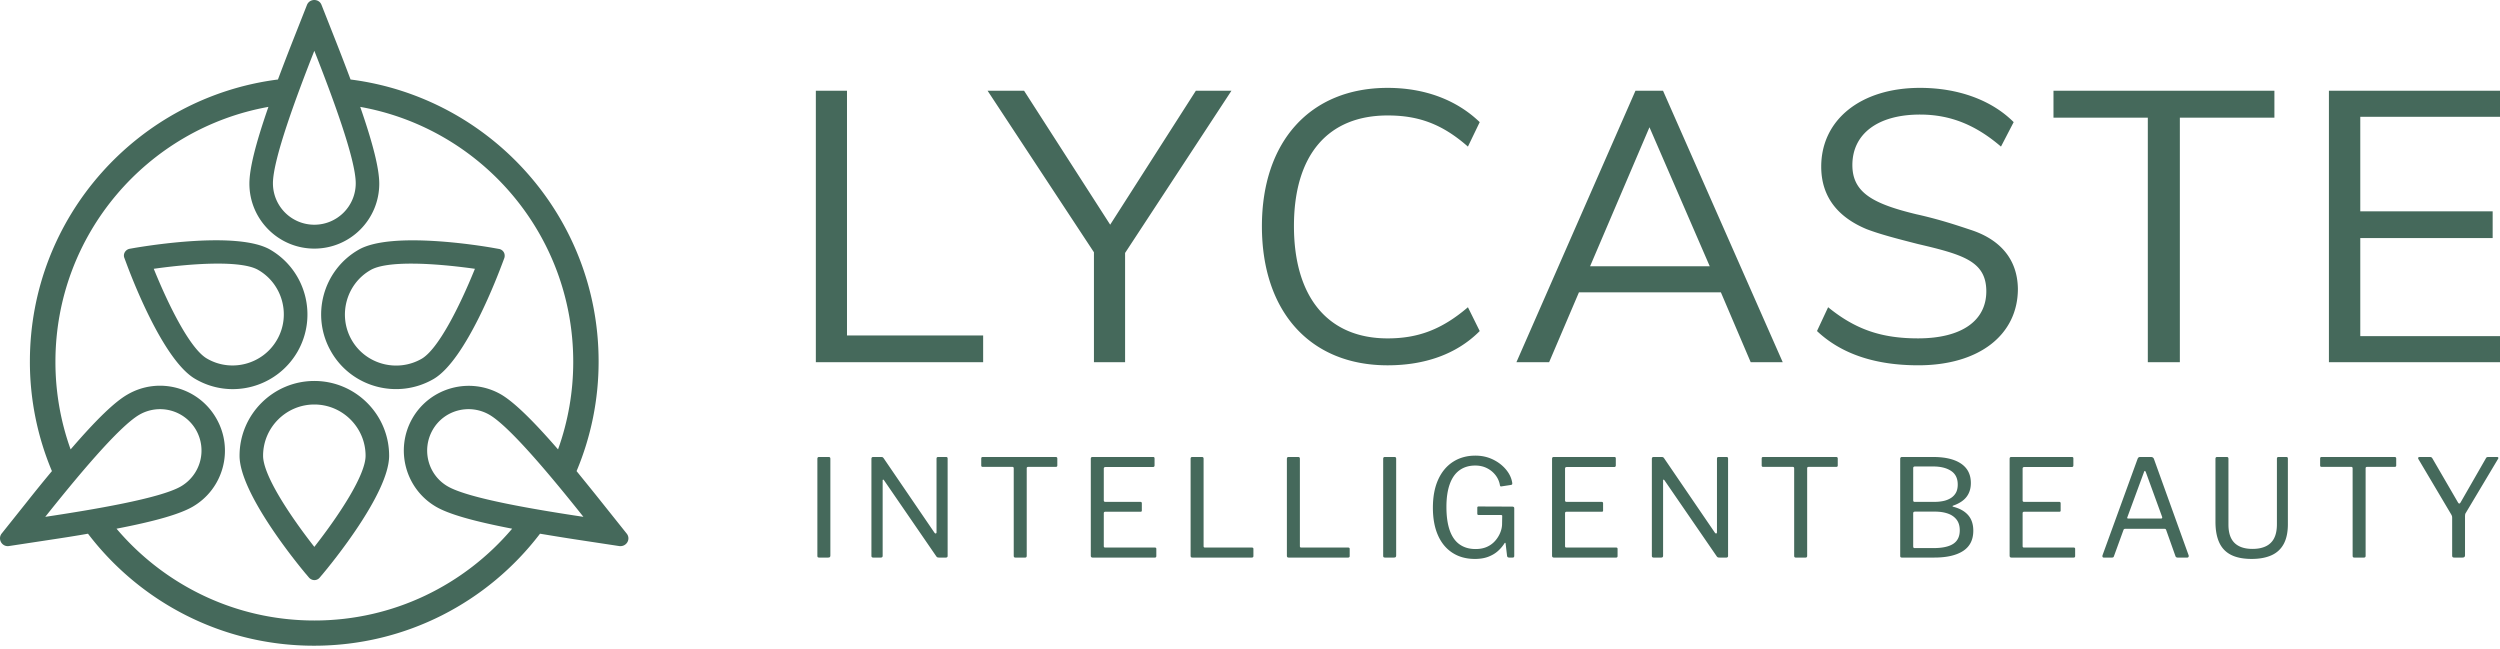
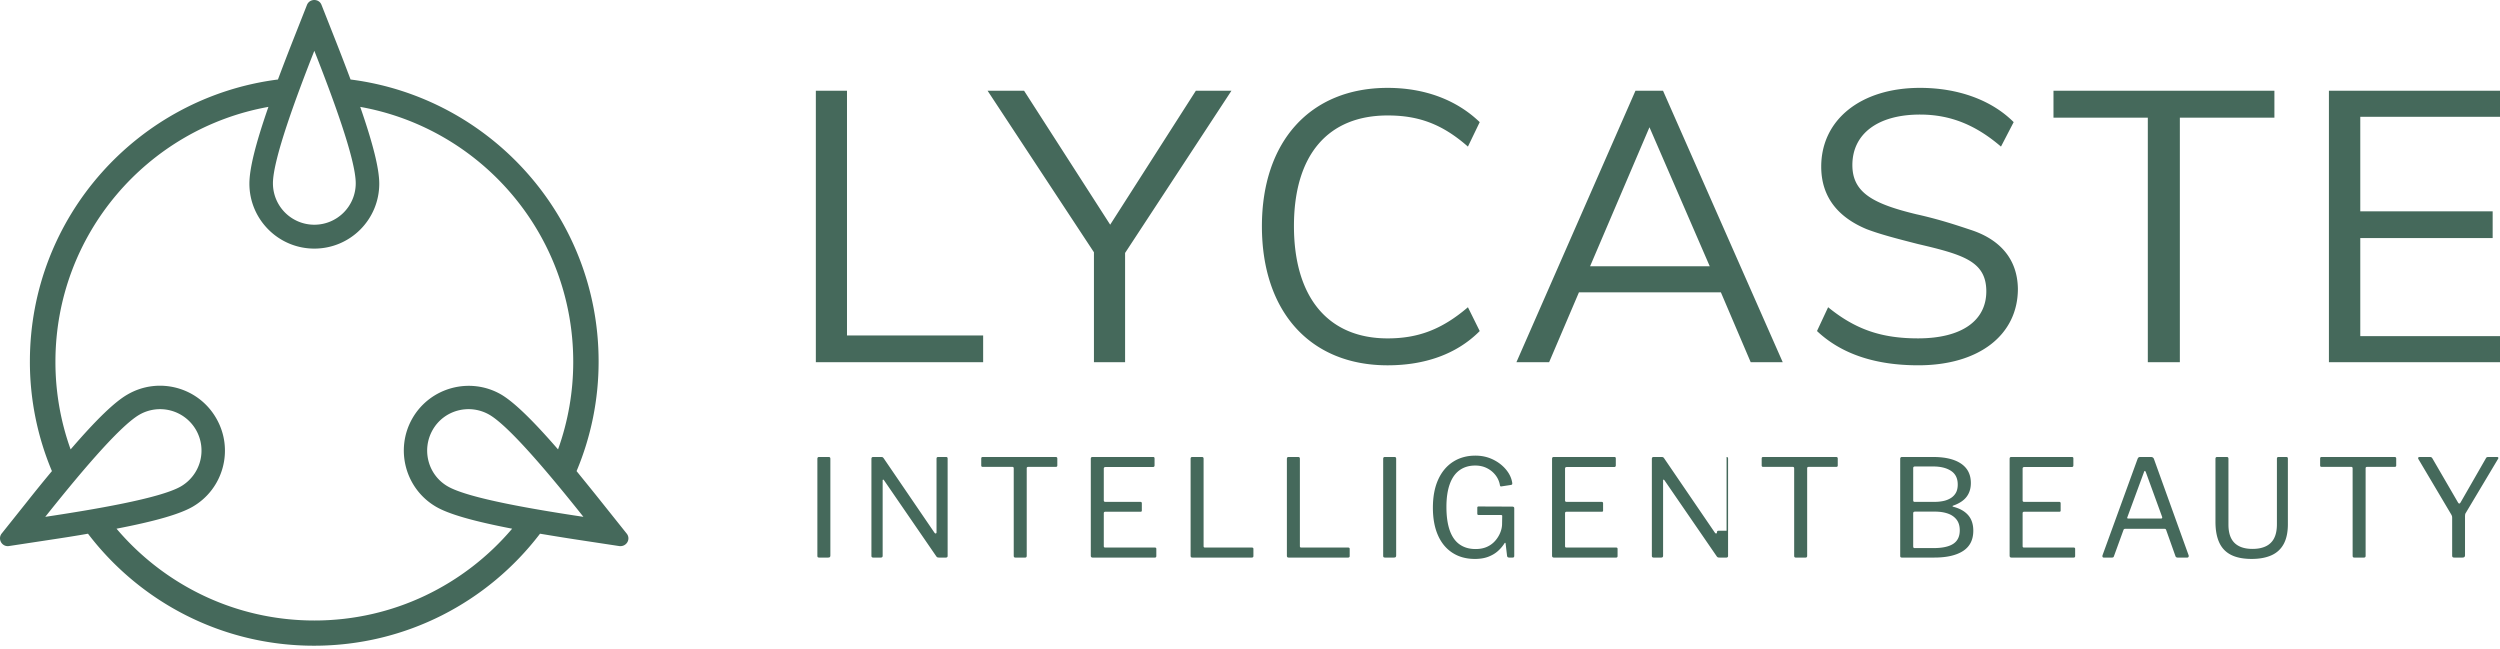
<svg xmlns="http://www.w3.org/2000/svg" width="512" height="133" fill="none">
-   <path fill="#45695B" d="M64.376 78.022c-8.444 0-15.316 6.87-15.316 15.315 0 7.76 12.102 22.426 13.47 24.067l.752.889c.273.308.684.513 1.094.513.41 0 .82-.171 1.094-.513l.752-.889c1.367-1.641 13.47-16.307 13.47-24.067 0-8.444-6.872-15.316-15.316-15.316Zm0 33.981C59.11 105.268 53.88 97.234 53.88 93.337c0-5.777 4.718-10.495 10.495-10.495 5.778 0 10.496 4.718 10.496 10.495 0 3.897-5.23 11.931-10.495 18.666ZM67.828 72.04c4.206 7.316 13.606 9.811 20.922 5.606 6.735-3.863 13.367-21.708 14.119-23.691l.411-1.094c.136-.376.102-.855-.103-1.197a1.406 1.406 0 0 0-.991-.683l-1.163-.206c-2.12-.376-20.853-3.52-27.588.377-7.316 4.204-9.846 13.571-5.606 20.887Zm29.435-16.99c-3.214 7.93-7.556 16.477-10.906 18.425-4.991 2.872-11.452 1.163-14.324-3.828-2.871-4.991-1.162-11.453 3.829-14.324 3.35-1.983 12.922-1.47 21.4-.274ZM60.923 72.04c4.205-7.316 1.71-16.683-5.607-20.922-6.734-3.863-25.468-.718-27.588-.376l-1.162.205c-.41.068-.787.342-.991.684a1.333 1.333 0 0 0-.103 1.196l.41 1.094c.752 2.017 7.384 19.828 14.12 23.691 7.315 4.274 16.682 1.744 20.921-5.572ZM31.488 55.05c8.479-1.197 18.05-1.71 21.4.238 4.992 2.872 6.736 9.333 3.83 14.325-2.872 4.99-9.333 6.734-14.324 3.828-3.35-1.914-7.692-10.46-10.906-18.392Z" />
-   <path fill="#45695B" d="m128.338 109.268-5.128-6.427c-1.846-2.324-3.555-4.41-5.128-6.358a57.773 57.773 0 0 0 4.513-22.46c0-29.64-22.153-54.083-50.801-57.741a502.493 502.493 0 0 0-2.94-7.658L65.845 1c-.513-1.333-2.427-1.333-2.974 0l-3.008 7.624a506.771 506.771 0 0 0-2.94 7.658c-28.649 3.658-50.801 28.1-50.801 57.74a57.778 57.778 0 0 0 4.512 22.46 310.067 310.067 0 0 0-5.162 6.359l-5.128 6.427c-.89 1.129.068 2.77 1.47 2.564l8.102-1.23c2.94-.445 5.606-.855 8.102-1.299 10.632 13.948 27.417 22.939 46.288 22.939 18.871 0 35.657-8.991 46.288-22.939 2.462.41 5.163.854 8.102 1.299l8.103 1.23c1.504.206 2.461-1.435 1.538-2.564h.001ZM64.375 10.402c3.624 9.196 8.479 22.187 8.479 27.144a8.477 8.477 0 0 1-8.479 8.478 8.477 8.477 0 0 1-8.478-8.478c0-4.923 4.855-17.948 8.478-27.144ZM9.267 105.85c6.154-7.726 14.974-18.426 19.282-20.922a8.493 8.493 0 0 1 11.588 3.11 8.494 8.494 0 0 1-3.11 11.59c-4.273 2.461-17.983 4.752-27.76 6.222Zm55.108 21.229c-16.238 0-30.767-7.315-40.51-18.802 7.965-1.538 12.922-2.974 15.554-4.478 6.359-3.658 8.547-11.794 4.855-18.153-3.658-6.359-11.794-8.547-18.153-4.855-2.632 1.505-6.359 5.094-11.658 11.248a52.947 52.947 0 0 1-3.11-17.948c0-26.084 18.836-47.758 43.62-52.202-2.666 7.657-3.896 12.683-3.896 15.725 0 7.316 5.948 13.299 13.298 13.299s13.298-5.949 13.298-13.299c0-3.008-1.23-8.034-3.897-15.725 24.82 4.444 43.622 26.118 43.622 52.202a52.95 52.95 0 0 1-3.111 17.948c-5.333-6.154-9.059-9.709-11.658-11.248-6.358-3.657-14.495-1.47-18.153 4.855-3.658 6.358-1.47 14.495 4.855 18.153 2.598 1.504 7.59 2.94 15.555 4.478-9.743 11.487-24.272 18.802-40.511 18.802Zm27.35-27.451c-4.069-2.325-5.436-7.521-3.111-11.59 2.324-4.067 7.52-5.435 11.589-3.11 4.273 2.461 13.127 13.196 19.281 20.922-9.777-1.47-23.486-3.761-27.76-6.222ZM169.726 93.592c.222 0 .333.12.333.36v19.767c0 .185-.037.311-.111.375-.074.065-.203.097-.388.097h-1.747c-.166 0-.277-.028-.332-.083-.056-.055-.083-.157-.083-.306V93.981c0-.26.111-.389.332-.389h1.996Zm24.045 0c.203 0 .304.111.304.333v19.933c0 .111-.032.195-.097.25a.391.391 0 0 1-.263.083h-1.358c-.111 0-.213-.009-.306-.028-.092-.018-.184-.083-.277-.194l-10.701-15.574c-.093-.13-.167-.185-.222-.167-.055.019-.083.084-.083.195v15.407c0 .241-.13.361-.388.361h-1.553c-.24 0-.36-.12-.36-.361V93.98c0-.258.12-.388.36-.388h1.58c.148 0 .259.014.333.042.074.027.157.106.249.236l10.397 15.241c.111.129.208.175.291.139.083-.037.125-.112.125-.223V93.925c0-.222.111-.333.332-.333H193.771Zm7.188.305c0-.092.023-.166.069-.222.046-.055.134-.083.263-.083h14.916c.11 0 .194.028.249.083.056.056.083.13.083.222v1.444c0 .185-.111.278-.332.278h-5.628c-.204 0-.306.092-.306.278v17.934c0 .24-.11.36-.332.36h-1.996c-.222 0-.333-.12-.333-.36V95.924c0-.203-.092-.305-.277-.305h-6.044c-.222 0-.333-.093-.333-.278v-1.443h.001Zm22.436.084c0-.26.111-.389.333-.389h12.447c.185 0 .278.102.278.305v1.416c0 .222-.12.334-.36.334h-9.676c-.241 0-.361.11-.361.333v6.496c0 .204.102.305.306.305h7.18c.203 0 .305.102.305.306v1.471a.278.278 0 0 1-.056.181c-.036.046-.12.069-.249.069h-7.18c-.204 0-.306.102-.306.305v6.747c0 .185.093.277.278.277h10.175c.203 0 .305.093.305.278v1.472a.34.34 0 0 1-.07.222c-.046.055-.125.083-.235.083h-12.726c-.258 0-.388-.129-.388-.389V93.981Zm20.44 0c0-.26.111-.389.333-.389h1.996c.222 0 .332.12.332.36v17.907c0 .185.092.278.278.278h9.592c.222 0 .333.092.333.278v1.471a.299.299 0 0 1-.084.222c-.055.056-.138.083-.249.083h-12.143c-.148 0-.25-.032-.305-.097-.055-.064-.083-.161-.083-.291V93.981Zm19.719 0c0-.26.111-.389.333-.389h1.996c.222 0 .333.12.333.36v17.907c0 .185.092.278.277.278h9.592c.222 0 .333.092.333.278v1.471a.302.302 0 0 1-.083.222c-.055.056-.139.083-.25.083h-12.143c-.148 0-.249-.032-.305-.097-.055-.064-.083-.161-.083-.291V93.981Zm22.048-.389c.222 0 .333.12.333.36v19.767c0 .185-.037.311-.111.375-.074.065-.203.097-.388.097h-1.747c-.166 0-.277-.028-.332-.083-.056-.055-.083-.157-.083-.306V93.981c0-.26.111-.389.332-.389h1.996Zm16.448 20.877c-1.774 0-3.309-.421-4.602-1.264-1.294-.841-2.283-2.045-2.966-3.608-.685-1.564-1.026-3.438-1.026-5.622 0-2.24.36-4.155 1.081-5.747.721-1.591 1.737-2.808 3.05-3.65 1.312-.843 2.837-1.264 4.574-1.264 1.294 0 2.481.26 3.563.778 1.081.518 1.977 1.203 2.689 2.054.712.851 1.141 1.758 1.289 2.72.019.149.014.25-.014.306-.028.056-.097.102-.207.139l-1.997.305c-.092.019-.161.005-.208-.041-.046-.046-.078-.125-.097-.236a4.54 4.54 0 0 0-.887-2.013 5.085 5.085 0 0 0-1.76-1.444c-.712-.36-1.511-.54-2.398-.54-1.257 0-2.329.319-3.216.957-.887.638-1.557 1.592-2.01 2.86-.453 1.267-.679 2.817-.679 4.65 0 1.924.226 3.53.679 4.816.453 1.287 1.127 2.244 2.024 2.874.896.629 1.982.944 3.257.944.906 0 1.691-.153 2.357-.458a4.865 4.865 0 0 0 1.663-1.222 5.907 5.907 0 0 0 1.026-1.638c.24-.583.37-1.152.388-1.707l.028-1.666c.037-.185-.055-.278-.277-.278h-4.519c-.111 0-.19-.023-.236-.069-.046-.046-.069-.125-.069-.236v-1.194c0-.167.092-.25.277-.25l6.876.028c.129 0 .231.028.304.083.074.056.111.139.111.25v9.745c0 .129-.027.222-.083.277-.056.056-.138.083-.25.083h-.637a.788.788 0 0 1-.319-.055c-.083-.037-.143-.129-.18-.278l-.305-2.582c-.019-.073-.051-.111-.097-.111-.047 0-.098.047-.153.139a7.428 7.428 0 0 1-1.33 1.555c-.537.481-1.193.869-1.969 1.166-.776.296-1.691.444-2.744.444h-.001Zm15.81-20.488c0-.26.111-.389.333-.389h12.448c.185 0 .277.102.277.305v1.416c0 .222-.12.334-.36.334h-9.676c-.24 0-.36.11-.36.333v6.496c0 .204.101.305.305.305h7.18c.203 0 .305.102.305.306v1.471a.283.283 0 0 1-.055.181c-.037.046-.121.069-.25.069h-7.18c-.204 0-.305.102-.305.305v6.747c0 .185.092.277.277.277h10.175c.203 0 .305.093.305.278v1.472a.334.334 0 0 1-.07.222c-.046.055-.124.083-.235.083h-12.725c-.259 0-.389-.129-.389-.389V93.981Zm35.744-.389c.203 0 .305.111.305.333v19.933c0 .111-.032.195-.097.25a.396.396 0 0 1-.264.083h-1.358c-.111 0-.213-.009-.305-.028-.092-.018-.185-.083-.277-.194l-10.702-15.574c-.092-.13-.166-.185-.221-.167-.056.019-.084.084-.084.195v15.407c0 .241-.129.361-.388.361h-1.552c-.241 0-.361-.12-.361-.361V93.98c0-.258.12-.388.361-.388h1.58c.148 0 .259.014.332.042.074.027.158.106.25.236l10.397 15.241c.11.129.207.175.29.139.083-.037.125-.112.125-.223V93.925c0-.222.111-.333.333-.333h1.636Zm7.188.305c0-.092.023-.166.069-.222.046-.055.134-.083.263-.083h14.916c.111 0 .194.028.249.083.056.056.083.13.083.222v1.444c0 .185-.11.278-.332.278h-5.628c-.204 0-.305.092-.305.278v17.934c0 .24-.111.36-.333.36h-1.996c-.222 0-.333-.12-.333-.36V95.924c0-.203-.092-.305-.277-.305h-6.044c-.222 0-.332-.093-.332-.278v-1.443Zm28.702 20.294c-.111 0-.194-.028-.25-.083-.056-.055-.083-.139-.083-.25V93.981c0-.13.032-.227.097-.292a.357.357 0 0 1 .263-.097h6.405c2.458 0 4.357.454 5.697 1.36 1.34.907 2.01 2.23 2.01 3.97 0 1.111-.291 2.05-.873 2.818-.582.768-1.502 1.374-2.759 1.818-.073.019-.11.056-.11.111s.037.093.11.111c1.331.333 2.353.902 3.064 1.707.712.806 1.067 1.874 1.067 3.207 0 1.85-.693 3.229-2.079 4.137-1.386.906-3.364 1.36-5.933 1.36h-6.626Zm6.487-1.943c1.811 0 3.16-.292 4.048-.875.887-.583 1.33-1.503 1.33-2.762 0-.907-.221-1.643-.665-2.207-.444-.564-1.044-.976-1.802-1.235-.758-.259-1.627-.389-2.606-.389h-4.076c-.258 0-.388.111-.388.333v6.746c0 .26.083.389.25.389h3.909Zm.305-9.467c.554 0 1.109-.056 1.663-.166a4.762 4.762 0 0 0 1.511-.57 3.032 3.032 0 0 0 1.082-1.082c.267-.454.402-1.032.402-1.735 0-1.259-.458-2.189-1.373-2.79-.914-.602-2.13-.903-3.645-.903h-3.743c-.241 0-.361.112-.361.334v6.551c0 .241.084.361.25.361h4.214Zm15.284-8.8c0-.26.11-.389.332-.389h12.448c.185 0 .277.102.277.305v1.416c0 .222-.12.334-.36.334h-9.676c-.24 0-.36.11-.36.333v6.496c0 .204.101.305.305.305h7.18c.204 0 .305.102.305.306v1.471a.283.283 0 0 1-.055.181c-.037.046-.12.069-.25.069h-7.18c-.204 0-.305.102-.305.305v6.747c0 .185.092.277.277.277h10.175c.203 0 .305.093.305.278v1.472a.339.339 0 0 1-.069.222c-.046.055-.125.083-.236.083h-12.725c-.259 0-.388-.129-.388-.389V93.981Zm19.275 20.21c-.111 0-.189-.041-.235-.125-.047-.083-.052-.199-.014-.347l7.18-19.738a.795.795 0 0 1 .194-.292c.074-.064.194-.097.361-.097h2.162c.333 0 .545.139.638.416l7.097 19.711a.423.423 0 0 1-.014.319c-.046.102-.134.153-.263.153h-1.969c-.221 0-.369-.092-.443-.278l-1.913-5.385a.65.65 0 0 0-.111-.167c-.037-.037-.111-.056-.222-.056h-8.068c-.166 0-.277.074-.332.223l-1.969 5.413a.309.309 0 0 1-.125.181.502.502 0 0 1-.291.069h-1.663Zm11.727-7.995c.222 0 .296-.12.222-.361l-3.327-9.134c-.074-.166-.143-.25-.208-.25-.064 0-.125.083-.18.25l-3.383 9.189c-.092.204-.036.306.167.306h6.709Zm25.985 1.138c0 1.647-.282 2.998-.845 4.053-.564 1.055-1.4 1.832-2.51 2.332-1.108.5-2.458.75-4.047.75-1.738 0-3.152-.278-4.242-.833-1.091-.555-1.894-1.397-2.412-2.526-.517-1.129-.776-2.545-.776-4.248V93.981c0-.26.11-.389.332-.389h1.996c.223 0 .333.12.333.36v13.493c0 1.684.416 2.934 1.248 3.748.832.814 2.061 1.222 3.687 1.222 1.072 0 1.983-.181 2.731-.542a3.614 3.614 0 0 0 1.691-1.651c.379-.741.569-1.694.569-2.86v-13.41c0-.24.101-.36.304-.36h1.636c.204 0 .305.111.305.333v13.409Zm6.606-13.437c0-.092.023-.166.069-.222.046-.055.134-.083.263-.083h14.916c.111 0 .194.028.249.083.056.056.083.13.083.222v1.444c0 .185-.11.278-.332.278h-5.628c-.204 0-.305.092-.305.278v17.934c0 .24-.111.36-.333.36h-1.996c-.222 0-.332-.12-.332-.36V95.924c0-.203-.093-.305-.278-.305h-6.044c-.221 0-.332-.093-.332-.278v-1.443Zm36.215-.305c.129 0 .217.037.263.111.047.074.032.167-.041.278l-6.598 11.049a.848.848 0 0 0-.139.333 4.031 4.031 0 0 0-.028.583v7.773c0 .315-.175.472-.526.472h-1.664c-.185 0-.305-.037-.36-.111a.493.493 0 0 1-.083-.305v-7.718c0-.185-.019-.324-.055-.416a2.944 2.944 0 0 0-.167-.334l-6.681-11.27c-.074-.13-.088-.237-.042-.32.046-.083.162-.125.347-.125h1.996c.166 0 .287.023.36.07a.735.735 0 0 1 .222.263l5.157 8.884c.111.204.212.31.304.32.093.009.195-.079.305-.264l5.129-8.94c.074-.147.148-.24.222-.277.074-.037.194-.055.361-.055h1.718v-.001ZM173.464 18.588h-6.379v55.587h34.264v-5.467h-27.885v-50.12ZM227.365 46.017l-17.632-27.43h-7.473l21.779 33.08v22.508h6.379V51.804l21.779-33.216h-7.29l-17.542 27.43ZM284.183 23.646c6.242 0 11.118 1.686 16.448 6.379l2.415-5.012c-4.738-4.557-11.254-7.017-18.863-7.017-15.856 0-25.744 10.98-25.744 28.34 0 17.497 9.888 28.478 25.744 28.478 7.609 0 14.17-2.278 18.863-7.017l-2.415-4.876c-5.331 4.557-10.206 6.38-16.448 6.38-12.165 0-19.182-8.384-19.182-23.01 0-14.626 7.017-22.645 19.182-22.645ZM334.941 18.588l-24.377 55.587h6.698l6.106-14.307h29.069l6.105 14.307h6.561L340.59 18.588h-5.65.001Zm-9.295 35.95 12.165-28.478 12.348 28.477h-24.513ZM403.559 47.065c-2.734-.91-6.379-2.141-11.117-3.19-8.84-2.14-13.077-4.419-13.077-10.069 0-6.378 5.194-10.342 13.851-10.342 6.243 0 11.437 2.141 16.585 6.56l2.598-5.011c-4.557-4.557-11.437-7.017-19.183-7.017-12.165 0-20.23 6.561-20.23 16.13 0 6.561 3.827 10.525 9.295 12.803 2.734 1.048 6.242 1.959 10.525 3.052 9.159 2.142 13.852 3.509 13.988 9.432.137 6.242-5.012 9.887-13.988 9.887-7.472 0-12.803-1.822-18.407-6.379l-2.278 4.876c5.012 4.738 12.028 7.017 20.731 7.017 12.484 0 20.412-6.243 20.412-15.674-.091-6.425-4.055-10.252-9.705-12.075ZM420.554 24.101h19.319v50.074h6.561V24.101h19.365v-5.513h-45.245V24.1ZM512 23.919v-5.331h-35.038v55.587H512v-5.331h-28.614V48.751h27.111v-5.468h-27.111V23.92H512Z" />
+   <path fill="#45695B" d="m128.338 109.268-5.128-6.427c-1.846-2.324-3.555-4.41-5.128-6.358a57.773 57.773 0 0 0 4.513-22.46c0-29.64-22.153-54.083-50.801-57.741a502.493 502.493 0 0 0-2.94-7.658L65.845 1c-.513-1.333-2.427-1.333-2.974 0l-3.008 7.624a506.771 506.771 0 0 0-2.94 7.658c-28.649 3.658-50.801 28.1-50.801 57.74a57.778 57.778 0 0 0 4.512 22.46 310.067 310.067 0 0 0-5.162 6.359l-5.128 6.427c-.89 1.129.068 2.77 1.47 2.564l8.102-1.23c2.94-.445 5.606-.855 8.102-1.299 10.632 13.948 27.417 22.939 46.288 22.939 18.871 0 35.657-8.991 46.288-22.939 2.462.41 5.163.854 8.102 1.299l8.103 1.23c1.504.206 2.461-1.435 1.538-2.564h.001ZM64.375 10.402c3.624 9.196 8.479 22.187 8.479 27.144a8.477 8.477 0 0 1-8.479 8.478 8.477 8.477 0 0 1-8.478-8.478c0-4.923 4.855-17.948 8.478-27.144ZM9.267 105.85c6.154-7.726 14.974-18.426 19.282-20.922a8.493 8.493 0 0 1 11.588 3.11 8.494 8.494 0 0 1-3.11 11.59c-4.273 2.461-17.983 4.752-27.76 6.222Zm55.108 21.229c-16.238 0-30.767-7.315-40.51-18.802 7.965-1.538 12.922-2.974 15.554-4.478 6.359-3.658 8.547-11.794 4.855-18.153-3.658-6.359-11.794-8.547-18.153-4.855-2.632 1.505-6.359 5.094-11.658 11.248a52.947 52.947 0 0 1-3.11-17.948c0-26.084 18.836-47.758 43.62-52.202-2.666 7.657-3.896 12.683-3.896 15.725 0 7.316 5.948 13.299 13.298 13.299s13.298-5.949 13.298-13.299c0-3.008-1.23-8.034-3.897-15.725 24.82 4.444 43.622 26.118 43.622 52.202a52.95 52.95 0 0 1-3.111 17.948c-5.333-6.154-9.059-9.709-11.658-11.248-6.358-3.657-14.495-1.47-18.153 4.855-3.658 6.358-1.47 14.495 4.855 18.153 2.598 1.504 7.59 2.94 15.555 4.478-9.743 11.487-24.272 18.802-40.511 18.802Zm27.35-27.451c-4.069-2.325-5.436-7.521-3.111-11.59 2.324-4.067 7.52-5.435 11.589-3.11 4.273 2.461 13.127 13.196 19.281 20.922-9.777-1.47-23.486-3.761-27.76-6.222ZM169.726 93.592c.222 0 .333.12.333.36v19.767c0 .185-.037.311-.111.375-.074.065-.203.097-.388.097h-1.747c-.166 0-.277-.028-.332-.083-.056-.055-.083-.157-.083-.306V93.981c0-.26.111-.389.332-.389h1.996Zm24.045 0c.203 0 .304.111.304.333v19.933c0 .111-.032.195-.097.25a.391.391 0 0 1-.263.083h-1.358c-.111 0-.213-.009-.306-.028-.092-.018-.184-.083-.277-.194l-10.701-15.574c-.093-.13-.167-.185-.222-.167-.055.019-.083.084-.083.195v15.407c0 .241-.13.361-.388.361h-1.553c-.24 0-.36-.12-.36-.361V93.98c0-.258.12-.388.36-.388h1.58c.148 0 .259.014.333.042.074.027.157.106.249.236l10.397 15.241c.111.129.208.175.291.139.083-.037.125-.112.125-.223V93.925c0-.222.111-.333.332-.333H193.771Zm7.188.305c0-.092.023-.166.069-.222.046-.055.134-.083.263-.083h14.916c.11 0 .194.028.249.083.056.056.083.13.083.222v1.444c0 .185-.111.278-.332.278h-5.628c-.204 0-.306.092-.306.278v17.934c0 .24-.11.36-.332.36h-1.996c-.222 0-.333-.12-.333-.36V95.924c0-.203-.092-.305-.277-.305h-6.044c-.222 0-.333-.093-.333-.278v-1.443h.001Zm22.436.084c0-.26.111-.389.333-.389h12.447c.185 0 .278.102.278.305v1.416c0 .222-.12.334-.36.334h-9.676c-.241 0-.361.11-.361.333v6.496c0 .204.102.305.306.305h7.18c.203 0 .305.102.305.306v1.471a.278.278 0 0 1-.056.181c-.036.046-.12.069-.249.069h-7.18c-.204 0-.306.102-.306.305v6.747c0 .185.093.277.278.277h10.175c.203 0 .305.093.305.278v1.472a.34.34 0 0 1-.07.222c-.046.055-.125.083-.235.083h-12.726c-.258 0-.388-.129-.388-.389V93.981Zm20.44 0c0-.26.111-.389.333-.389h1.996c.222 0 .332.12.332.36v17.907c0 .185.092.278.278.278h9.592c.222 0 .333.092.333.278v1.471a.299.299 0 0 1-.084.222c-.055.056-.138.083-.249.083h-12.143c-.148 0-.25-.032-.305-.097-.055-.064-.083-.161-.083-.291V93.981Zm19.719 0c0-.26.111-.389.333-.389h1.996c.222 0 .333.12.333.36v17.907c0 .185.092.278.277.278h9.592c.222 0 .333.092.333.278v1.471a.302.302 0 0 1-.083.222c-.055.056-.139.083-.25.083h-12.143c-.148 0-.249-.032-.305-.097-.055-.064-.083-.161-.083-.291V93.981Zm22.048-.389c.222 0 .333.12.333.36v19.767c0 .185-.037.311-.111.375-.074.065-.203.097-.388.097h-1.747c-.166 0-.277-.028-.332-.083-.056-.055-.083-.157-.083-.306V93.981c0-.26.111-.389.332-.389h1.996Zm16.448 20.877c-1.774 0-3.309-.421-4.602-1.264-1.294-.841-2.283-2.045-2.966-3.608-.685-1.564-1.026-3.438-1.026-5.622 0-2.24.36-4.155 1.081-5.747.721-1.591 1.737-2.808 3.05-3.65 1.312-.843 2.837-1.264 4.574-1.264 1.294 0 2.481.26 3.563.778 1.081.518 1.977 1.203 2.689 2.054.712.851 1.141 1.758 1.289 2.72.019.149.014.25-.014.306-.028.056-.097.102-.207.139l-1.997.305c-.092.019-.161.005-.208-.041-.046-.046-.078-.125-.097-.236a4.54 4.54 0 0 0-.887-2.013 5.085 5.085 0 0 0-1.76-1.444c-.712-.36-1.511-.54-2.398-.54-1.257 0-2.329.319-3.216.957-.887.638-1.557 1.592-2.01 2.86-.453 1.267-.679 2.817-.679 4.65 0 1.924.226 3.53.679 4.816.453 1.287 1.127 2.244 2.024 2.874.896.629 1.982.944 3.257.944.906 0 1.691-.153 2.357-.458a4.865 4.865 0 0 0 1.663-1.222 5.907 5.907 0 0 0 1.026-1.638c.24-.583.37-1.152.388-1.707l.028-1.666c.037-.185-.055-.278-.277-.278h-4.519c-.111 0-.19-.023-.236-.069-.046-.046-.069-.125-.069-.236v-1.194c0-.167.092-.25.277-.25l6.876.028c.129 0 .231.028.304.083.074.056.111.139.111.25v9.745c0 .129-.027.222-.083.277-.056.056-.138.083-.25.083h-.637a.788.788 0 0 1-.319-.055c-.083-.037-.143-.129-.18-.278l-.305-2.582c-.019-.073-.051-.111-.097-.111-.047 0-.098.047-.153.139a7.428 7.428 0 0 1-1.33 1.555c-.537.481-1.193.869-1.969 1.166-.776.296-1.691.444-2.744.444h-.001Zm15.81-20.488c0-.26.111-.389.333-.389h12.448c.185 0 .277.102.277.305v1.416c0 .222-.12.334-.36.334h-9.676c-.24 0-.36.11-.36.333v6.496c0 .204.101.305.305.305h7.18c.203 0 .305.102.305.306v1.471a.283.283 0 0 1-.055.181c-.037.046-.121.069-.25.069h-7.18c-.204 0-.305.102-.305.305v6.747c0 .185.092.277.277.277h10.175c.203 0 .305.093.305.278v1.472a.334.334 0 0 1-.07.222c-.046.055-.124.083-.235.083h-12.725c-.259 0-.389-.129-.389-.389V93.981Zm35.744-.389c.203 0 .305.111.305.333v19.933c0 .111-.032.195-.097.25a.396.396 0 0 1-.264.083h-1.358c-.111 0-.213-.009-.305-.028-.092-.018-.185-.083-.277-.194l-10.702-15.574c-.092-.13-.166-.185-.221-.167-.056.019-.084.084-.084.195v15.407c0 .241-.129.361-.388.361h-1.552c-.241 0-.361-.12-.361-.361V93.98c0-.258.12-.388.361-.388h1.58c.148 0 .259.014.332.042.074.027.158.106.25.236l10.397 15.241c.11.129.207.175.29.139.083-.037.125-.112.125-.223c0-.222.111-.333.333-.333h1.636Zm7.188.305c0-.092.023-.166.069-.222.046-.055.134-.083.263-.083h14.916c.111 0 .194.028.249.083.056.056.083.13.083.222v1.444c0 .185-.11.278-.332.278h-5.628c-.204 0-.305.092-.305.278v17.934c0 .24-.111.36-.333.36h-1.996c-.222 0-.333-.12-.333-.36V95.924c0-.203-.092-.305-.277-.305h-6.044c-.222 0-.332-.093-.332-.278v-1.443Zm28.702 20.294c-.111 0-.194-.028-.25-.083-.056-.055-.083-.139-.083-.25V93.981c0-.13.032-.227.097-.292a.357.357 0 0 1 .263-.097h6.405c2.458 0 4.357.454 5.697 1.36 1.34.907 2.01 2.23 2.01 3.97 0 1.111-.291 2.05-.873 2.818-.582.768-1.502 1.374-2.759 1.818-.073.019-.11.056-.11.111s.037.093.11.111c1.331.333 2.353.902 3.064 1.707.712.806 1.067 1.874 1.067 3.207 0 1.85-.693 3.229-2.079 4.137-1.386.906-3.364 1.36-5.933 1.36h-6.626Zm6.487-1.943c1.811 0 3.16-.292 4.048-.875.887-.583 1.33-1.503 1.33-2.762 0-.907-.221-1.643-.665-2.207-.444-.564-1.044-.976-1.802-1.235-.758-.259-1.627-.389-2.606-.389h-4.076c-.258 0-.388.111-.388.333v6.746c0 .26.083.389.25.389h3.909Zm.305-9.467c.554 0 1.109-.056 1.663-.166a4.762 4.762 0 0 0 1.511-.57 3.032 3.032 0 0 0 1.082-1.082c.267-.454.402-1.032.402-1.735 0-1.259-.458-2.189-1.373-2.79-.914-.602-2.13-.903-3.645-.903h-3.743c-.241 0-.361.112-.361.334v6.551c0 .241.084.361.25.361h4.214Zm15.284-8.8c0-.26.11-.389.332-.389h12.448c.185 0 .277.102.277.305v1.416c0 .222-.12.334-.36.334h-9.676c-.24 0-.36.11-.36.333v6.496c0 .204.101.305.305.305h7.18c.204 0 .305.102.305.306v1.471a.283.283 0 0 1-.055.181c-.037.046-.12.069-.25.069h-7.18c-.204 0-.305.102-.305.305v6.747c0 .185.092.277.277.277h10.175c.203 0 .305.093.305.278v1.472a.339.339 0 0 1-.069.222c-.046.055-.125.083-.236.083h-12.725c-.259 0-.388-.129-.388-.389V93.981Zm19.275 20.21c-.111 0-.189-.041-.235-.125-.047-.083-.052-.199-.014-.347l7.18-19.738a.795.795 0 0 1 .194-.292c.074-.064.194-.097.361-.097h2.162c.333 0 .545.139.638.416l7.097 19.711a.423.423 0 0 1-.014.319c-.046.102-.134.153-.263.153h-1.969c-.221 0-.369-.092-.443-.278l-1.913-5.385a.65.65 0 0 0-.111-.167c-.037-.037-.111-.056-.222-.056h-8.068c-.166 0-.277.074-.332.223l-1.969 5.413a.309.309 0 0 1-.125.181.502.502 0 0 1-.291.069h-1.663Zm11.727-7.995c.222 0 .296-.12.222-.361l-3.327-9.134c-.074-.166-.143-.25-.208-.25-.064 0-.125.083-.18.25l-3.383 9.189c-.092.204-.036.306.167.306h6.709Zm25.985 1.138c0 1.647-.282 2.998-.845 4.053-.564 1.055-1.4 1.832-2.51 2.332-1.108.5-2.458.75-4.047.75-1.738 0-3.152-.278-4.242-.833-1.091-.555-1.894-1.397-2.412-2.526-.517-1.129-.776-2.545-.776-4.248V93.981c0-.26.11-.389.332-.389h1.996c.223 0 .333.12.333.36v13.493c0 1.684.416 2.934 1.248 3.748.832.814 2.061 1.222 3.687 1.222 1.072 0 1.983-.181 2.731-.542a3.614 3.614 0 0 0 1.691-1.651c.379-.741.569-1.694.569-2.86v-13.41c0-.24.101-.36.304-.36h1.636c.204 0 .305.111.305.333v13.409Zm6.606-13.437c0-.092.023-.166.069-.222.046-.055.134-.083.263-.083h14.916c.111 0 .194.028.249.083.056.056.083.13.083.222v1.444c0 .185-.11.278-.332.278h-5.628c-.204 0-.305.092-.305.278v17.934c0 .24-.111.36-.333.36h-1.996c-.222 0-.332-.12-.332-.36V95.924c0-.203-.093-.305-.278-.305h-6.044c-.221 0-.332-.093-.332-.278v-1.443Zm36.215-.305c.129 0 .217.037.263.111.047.074.032.167-.041.278l-6.598 11.049a.848.848 0 0 0-.139.333 4.031 4.031 0 0 0-.028.583v7.773c0 .315-.175.472-.526.472h-1.664c-.185 0-.305-.037-.36-.111a.493.493 0 0 1-.083-.305v-7.718c0-.185-.019-.324-.055-.416a2.944 2.944 0 0 0-.167-.334l-6.681-11.27c-.074-.13-.088-.237-.042-.32.046-.083.162-.125.347-.125h1.996c.166 0 .287.023.36.07a.735.735 0 0 1 .222.263l5.157 8.884c.111.204.212.31.304.32.093.009.195-.079.305-.264l5.129-8.94c.074-.147.148-.24.222-.277.074-.037.194-.055.361-.055h1.718v-.001ZM173.464 18.588h-6.379v55.587h34.264v-5.467h-27.885v-50.12ZM227.365 46.017l-17.632-27.43h-7.473l21.779 33.08v22.508h6.379V51.804l21.779-33.216h-7.29l-17.542 27.43ZM284.183 23.646c6.242 0 11.118 1.686 16.448 6.379l2.415-5.012c-4.738-4.557-11.254-7.017-18.863-7.017-15.856 0-25.744 10.98-25.744 28.34 0 17.497 9.888 28.478 25.744 28.478 7.609 0 14.17-2.278 18.863-7.017l-2.415-4.876c-5.331 4.557-10.206 6.38-16.448 6.38-12.165 0-19.182-8.384-19.182-23.01 0-14.626 7.017-22.645 19.182-22.645ZM334.941 18.588l-24.377 55.587h6.698l6.106-14.307h29.069l6.105 14.307h6.561L340.59 18.588h-5.65.001Zm-9.295 35.95 12.165-28.478 12.348 28.477h-24.513ZM403.559 47.065c-2.734-.91-6.379-2.141-11.117-3.19-8.84-2.14-13.077-4.419-13.077-10.069 0-6.378 5.194-10.342 13.851-10.342 6.243 0 11.437 2.141 16.585 6.56l2.598-5.011c-4.557-4.557-11.437-7.017-19.183-7.017-12.165 0-20.23 6.561-20.23 16.13 0 6.561 3.827 10.525 9.295 12.803 2.734 1.048 6.242 1.959 10.525 3.052 9.159 2.142 13.852 3.509 13.988 9.432.137 6.242-5.012 9.887-13.988 9.887-7.472 0-12.803-1.822-18.407-6.379l-2.278 4.876c5.012 4.738 12.028 7.017 20.731 7.017 12.484 0 20.412-6.243 20.412-15.674-.091-6.425-4.055-10.252-9.705-12.075ZM420.554 24.101h19.319v50.074h6.561V24.101h19.365v-5.513h-45.245V24.1ZM512 23.919v-5.331h-35.038v55.587H512v-5.331h-28.614V48.751h27.111v-5.468h-27.111V23.92H512Z" />
</svg>